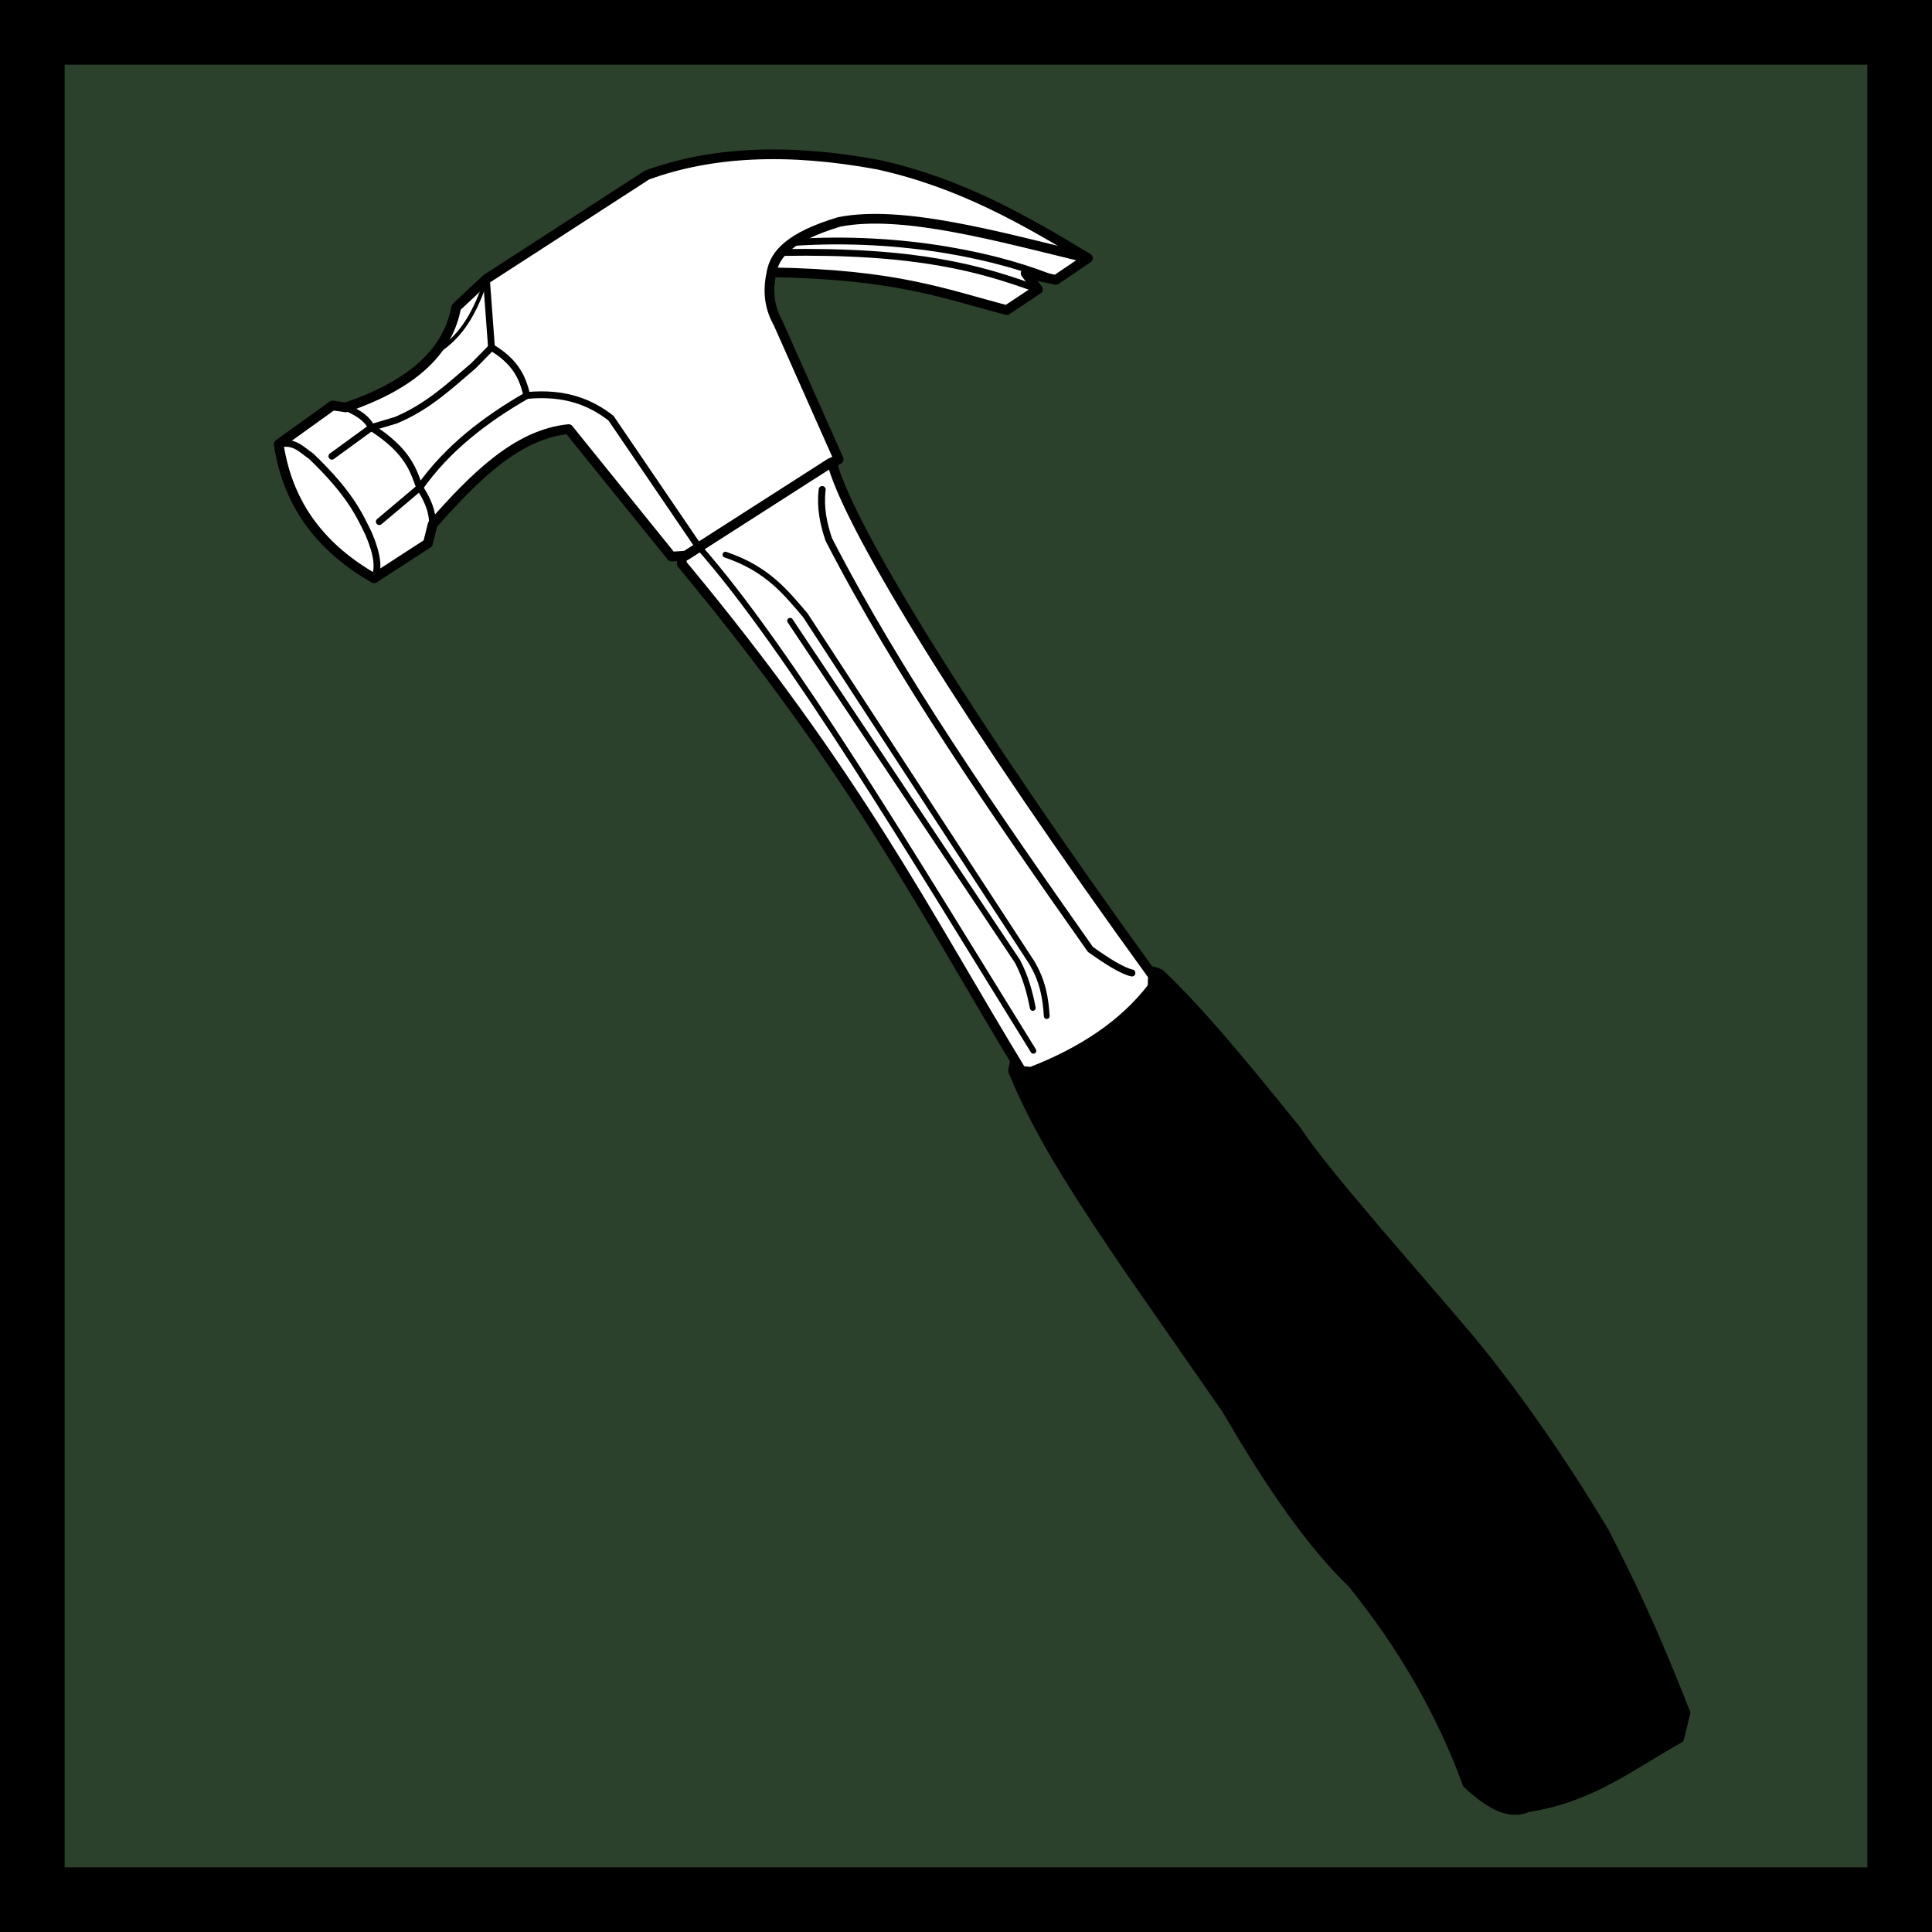
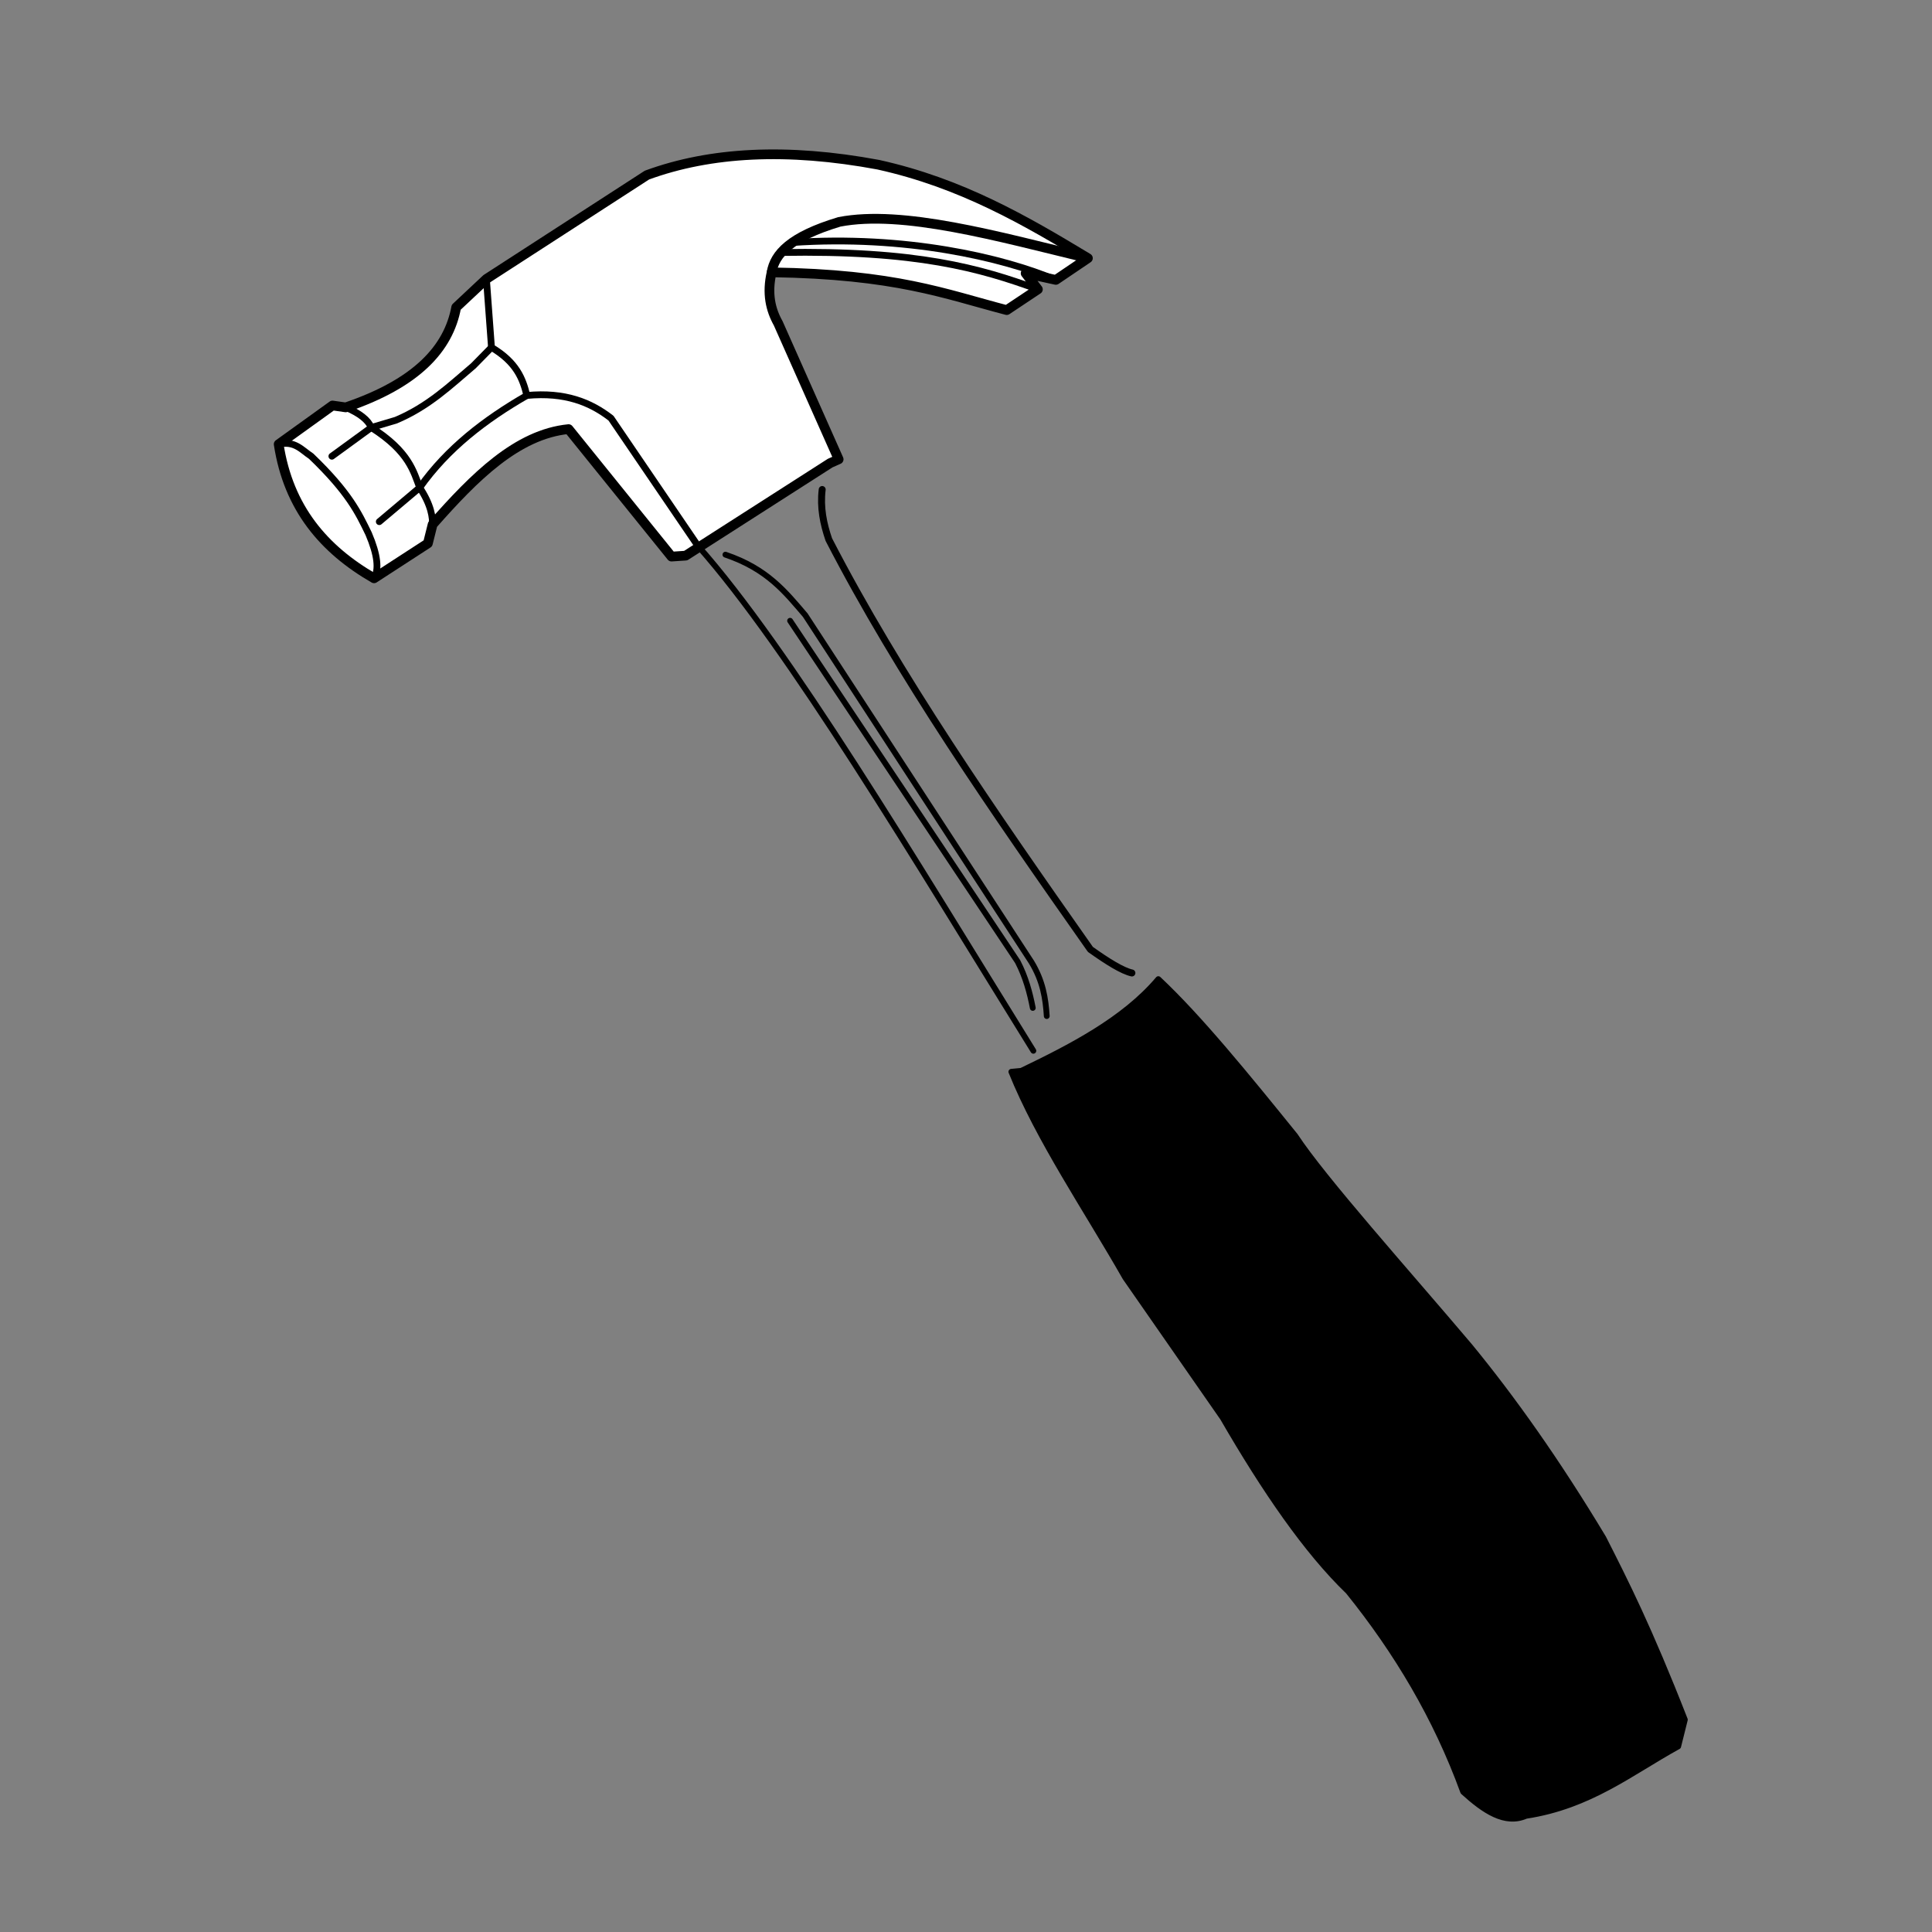
<svg xmlns="http://www.w3.org/2000/svg" xmlns:ns1="http://www.inkscape.org/namespaces/inkscape" xmlns:ns2="http://sodipodi.sourceforge.net/DTD/sodipodi-0.dtd" width="132.292mm" height="132.292mm" viewBox="0 0 132.292 132.292" version="1.1" id="svg5" ns1:version="1.1 (c68e22c387, 2021-05-23)" ns2:docname="Ratgeber-Holz Logo.svg">
  <rect x="0" y="0" width="132.292" height="132.292" fill="#808080" stroke="none" />
  <title id="title850">LOGO: Ratgeber-Holz.de</title>
  <ns2:namedview id="namedview7" pagecolor="#505050" bordercolor="#eeeeee" borderopacity="1" ns1:pageshadow="0" ns1:pageopacity="0" ns1:pagecheckerboard="0" ns1:document-units="mm" showgrid="false" showborder="false" ns1:zoom="1.0230033" ns1:cx="367.05649" ns1:cy="249.75482" ns1:window-width="1920" ns1:window-height="1001" ns1:window-x="-9" ns1:window-y="-9" ns1:window-maximized="1" ns1:current-layer="layer1">
    <ns1:grid type="xygrid" id="grid19650" originx="-0.433" originy="-0.433" />
  </ns2:namedview>
  <defs id="defs2" />
  <g ns1:label="Ebene 1" ns1:groupmode="layer" id="layer1" transform="translate(-0.433,-0.433)">
    <g id="g936">
-       <rect style="fill:#2c412c;fill-opacity:1;fill-rule:evenodd;stroke:#000000;stroke-width:4.426;stroke-miterlimit:4;stroke-dasharray:none;stroke-opacity:1" id="rect11187" width="127.866" height="127.866" x="2.646" y="2.646" />
      <g id="g5714" transform="translate(-150.108,73.466)">
-         <path style="fill:#000000;stroke:#000000;stroke-width:0.397;stroke-linecap:round;stroke-linejoin:round;stroke-miterlimit:4;stroke-dasharray:none;stroke-opacity:1" d="m 219.793,0.356 0.684,-0.065 c 3.33,-1.602 7.011,-3.476 9.38,-6.28 l 0.182,-0.464 c 2.81,2.632 6.089,6.671 9.375,10.733 1.91,2.918 7.622,9.292 11.962,14.419 2.932,3.578 5.962,7.838 9.138,13.122 1.546,3.048 3.081,6.06 5.578,12.436 l -0.457,1.829 c -3.261,1.798 -6.037,4.082 -10.424,4.755 -1.433,0.626 -2.865,-0.341 -4.298,-1.646 -1.851,-5.086 -4.551,-9.605 -7.864,-13.716 -2.865,-2.758 -5.73,-6.94 -8.595,-11.887 l -6.675,-9.601 C 224.945,9.801 221.664,5.002 219.793,0.356 Z" id="path1459" ns2:nodetypes="ccccccccccccccc" />
+         <path style="fill:#000000;stroke:#000000;stroke-width:0.397;stroke-linecap:round;stroke-linejoin:round;stroke-miterlimit:4;stroke-dasharray:none;stroke-opacity:1" d="m 219.793,0.356 0.684,-0.065 c 3.33,-1.602 7.011,-3.476 9.38,-6.28 c 2.81,2.632 6.089,6.671 9.375,10.733 1.91,2.918 7.622,9.292 11.962,14.419 2.932,3.578 5.962,7.838 9.138,13.122 1.546,3.048 3.081,6.06 5.578,12.436 l -0.457,1.829 c -3.261,1.798 -6.037,4.082 -10.424,4.755 -1.433,0.626 -2.865,-0.341 -4.298,-1.646 -1.851,-5.086 -4.551,-9.605 -7.864,-13.716 -2.865,-2.758 -5.73,-6.94 -8.595,-11.887 l -6.675,-9.601 C 224.945,9.801 221.664,5.002 219.793,0.356 Z" id="path1459" ns2:nodetypes="ccccccccccccccc" />
        <g id="g5705" transform="translate(120.715,-82.189)">
-           <path style="fill:#ffffff;stroke:#000000;stroke-width:0.665;stroke-linecap:round;stroke-linejoin:round;stroke-miterlimit:4;stroke-dasharray:none;stroke-opacity:1" d="m 87.095,40.444 -0.614,0.42 -9.99,6.272 0.032,0.647 c 12.028,14.462 16.695,23.945 23.239,34.697 l 0.663,0.069 c 3.512,-1.361 6.36,-3.239 8.321,-5.806 l 0.023,-0.777 C 96.214,58.647 88.238,45.687 86.869,41.09 Z" id="path3374" ns2:nodetypes="cccccccccc" />
          <path style="fill:none;stroke:#000000;stroke-width:0.476;stroke-linecap:round;stroke-linejoin:round;stroke-miterlimit:4;stroke-dasharray:none;stroke-opacity:1" d="m 86.125,42.675 c -0.15,1.243 0.088,2.356 0.453,3.427 4.765,9.244 11.284,18.648 17.91,28.062 1.169,0.833 2.191,1.47 2.845,1.616" id="path4258" ns2:nodetypes="cccc" />
          <path style="fill:none;stroke:#000000;stroke-width:0.397;stroke-linecap:round;stroke-linejoin:round;stroke-miterlimit:4;stroke-dasharray:none;stroke-opacity:1" d="m 83.927,51.662 15.583,23.342 c 0.546,1.056 0.831,2.112 1.035,3.168" id="path4499" ns2:nodetypes="ccc" />
          <path style="fill:none;stroke:#000000;stroke-width:0.397;stroke-linecap:round;stroke-linejoin:round;stroke-miterlimit:4;stroke-dasharray:none;stroke-opacity:1" d="m 79.498,47.136 c 2.88,0.972 4.12,2.575 5.464,4.138 l 15.487,23.753 c 0.797,1.309 0.977,2.515 1.052,3.703" id="path4626" ns2:nodetypes="cccc" />
          <path style="fill:none;stroke:#000000;stroke-width:0.397;stroke-linecap:round;stroke-linejoin:round;stroke-miterlimit:4;stroke-dasharray:none;stroke-opacity:1" d="m 77.606,46.522 c 6.299,7.107 14.816,21.424 22.979,34.586" id="path5060" ns2:nodetypes="cc" />
        </g>
      </g>
-       <path style="fill:#000000;fill-opacity:1;stroke:#000000;stroke-width:0.465;stroke-linecap:butt;stroke-linejoin:round;stroke-miterlimit:4;stroke-dasharray:none;stroke-opacity:1" d="m 69.684,73.822 0.174,-0.883" id="path5749" />
-       <path style="fill:none;stroke:#000000;stroke-width:0.4;stroke-linecap:butt;stroke-linejoin:round;stroke-miterlimit:4;stroke-dasharray:none;stroke-opacity:1" d="m 79.931,67.014 c -0.206,-0.091 -0.474,-0.222 -0.792,-0.224" id="path6039" ns2:nodetypes="cc" />
      <g id="g11107" transform="translate(-49.217,-1.932)">
        <g id="g10917">
          <path style="fill:#ffffff;fill-opacity:1;stroke:#000000;stroke-width:0.665;stroke-linecap:round;stroke-linejoin:round;stroke-miterlimit:4;stroke-dasharray:none;stroke-opacity:1" d="m 124.144,20.044 c -4.313,-2.606 -8.689,-5.148 -14.354,-6.401 -6.244,-1.164 -11.494,-0.883 -15.841,0.711 l -10.992,7.112 -2.069,1.94 c -0.526,2.843 -2.733,5.216 -7.565,6.854 l -0.905,-0.129 -3.686,2.651 c 0.669,4.38 3.108,7.211 6.531,9.182 l 3.686,-2.392 0.323,-1.293 c 2.854,-3.236 5.777,-6.181 9.311,-6.531 l 7.048,8.729 0.97,-0.065 9.893,-6.337 0.582,-0.259 -4.138,-9.311 c -0.526,-0.939 -0.786,-2.037 -0.453,-3.492 8.529,0.132 11.833,1.471 16.1,2.586 l 2.134,-1.422 -0.841,-1.099 2.069,0.453 z" id="path6828" ns2:nodetypes="ccccccccccccccccccccccc" />
        </g>
        <path style="fill:none;stroke:#000000;stroke-width:0.665;stroke-linecap:butt;stroke-linejoin:miter;stroke-miterlimit:4;stroke-dasharray:none;stroke-opacity:1" d="m 102.484,21.014 c 0.215,-1.255 1.27,-2.445 4.639,-3.457 4.339,-0.839 10.806,0.981 17.021,2.487" id="path7665" ns2:nodetypes="ccc" />
        <path style="fill:none;stroke:#000000;stroke-width:0.465;stroke-linecap:butt;stroke-linejoin:miter;stroke-miterlimit:4;stroke-dasharray:none;stroke-opacity:1" d="m 121.946,21.531 c -3.628,-1.531 -10.312,-3.09 -18.069,-2.557" id="path7833" ns2:nodetypes="cc" />
        <path style="fill:none;stroke:#000000;stroke-width:0.465;stroke-linecap:butt;stroke-linejoin:miter;stroke-miterlimit:4;stroke-dasharray:none;stroke-opacity:1" d="m 120.717,22.178 c -3.949,-1.439 -8.266,-2.687 -17.619,-2.522" id="path8077" ns2:nodetypes="cc" />
        <path style="fill:none;stroke:#000000;stroke-width:0.465;stroke-linecap:round;stroke-linejoin:round;stroke-miterlimit:4;stroke-dasharray:none;stroke-opacity:1" d="m 82.957,21.467 0.346,4.685 c 1.719,1.021 2.146,2.15 2.423,3.292 2.614,-0.245 4.36,0.465 5.761,1.554 l 5.944,8.733" id="path8418" ns2:nodetypes="ccccc" />
-         <path style="fill:none;stroke:#000000;stroke-width:0.265px;stroke-linecap:butt;stroke-linejoin:miter;stroke-opacity:1" d="m 82.957,21.467 c -0.983,2.977 -2.071,4.056 -3.175,4.868" id="path8738" ns2:nodetypes="cc" />
        <path style="fill:none;stroke:#000000;stroke-width:0.465;stroke-linecap:butt;stroke-linejoin:miter;stroke-miterlimit:4;stroke-dasharray:none;stroke-opacity:1" d="m 68.732,32.782 c 1.098,-0.26 1.584,0.399 2.226,0.823 2.589,2.487 3.244,3.886 3.932,5.304 0.621,1.453 0.727,2.456 0.372,3.055" id="path8830" ns2:nodetypes="cccc" />
        <path style="fill:none;stroke:#000000;stroke-width:0.465;stroke-linecap:round;stroke-linejoin:round;stroke-miterlimit:4;stroke-dasharray:none;stroke-opacity:1" d="m 73.323,30.26 c 0.95,0.398 1.532,0.858 1.75,1.378 v 0 c 2.614,1.657 2.902,3.054 3.315,4.115 1.552,2.341 0.574,3.525 0.56,3.818" id="path9074" ns2:nodetypes="ccccc" />
        <path style="fill:none;stroke:#000000;stroke-width:0.465;stroke-linecap:round;stroke-linejoin:round;stroke-miterlimit:4;stroke-dasharray:none;stroke-opacity:1" d="m 72.375,33.605 2.698,-1.966" id="path9695" />
        <path style="fill:none;stroke:#000000;stroke-width:0.465;stroke-linecap:round;stroke-linejoin:round;stroke-miterlimit:4;stroke-dasharray:none;stroke-opacity:1" d="m 75.622,38.085 2.766,-2.332" id="path9763" ns2:nodetypes="cc" />
        <path style="fill:none;stroke:#000000;stroke-width:0.465;stroke-linecap:butt;stroke-linejoin:miter;stroke-miterlimit:4;stroke-dasharray:none;stroke-opacity:1" d="m 75.073,31.639 1.692,-0.503 c 2.235,-0.945 3.709,-2.374 5.304,-3.726 l 1.234,-1.257" id="path10529" ns2:nodetypes="cccc" />
        <path style="fill:none;stroke:#000000;stroke-width:0.465;stroke-linecap:butt;stroke-linejoin:miter;stroke-miterlimit:4;stroke-dasharray:none;stroke-opacity:1" d="m 85.726,29.444 c -2.87,1.653 -5.44,3.624 -7.338,6.309" id="path10531" ns2:nodetypes="cc" />
      </g>
    </g>
  </g>
</svg>